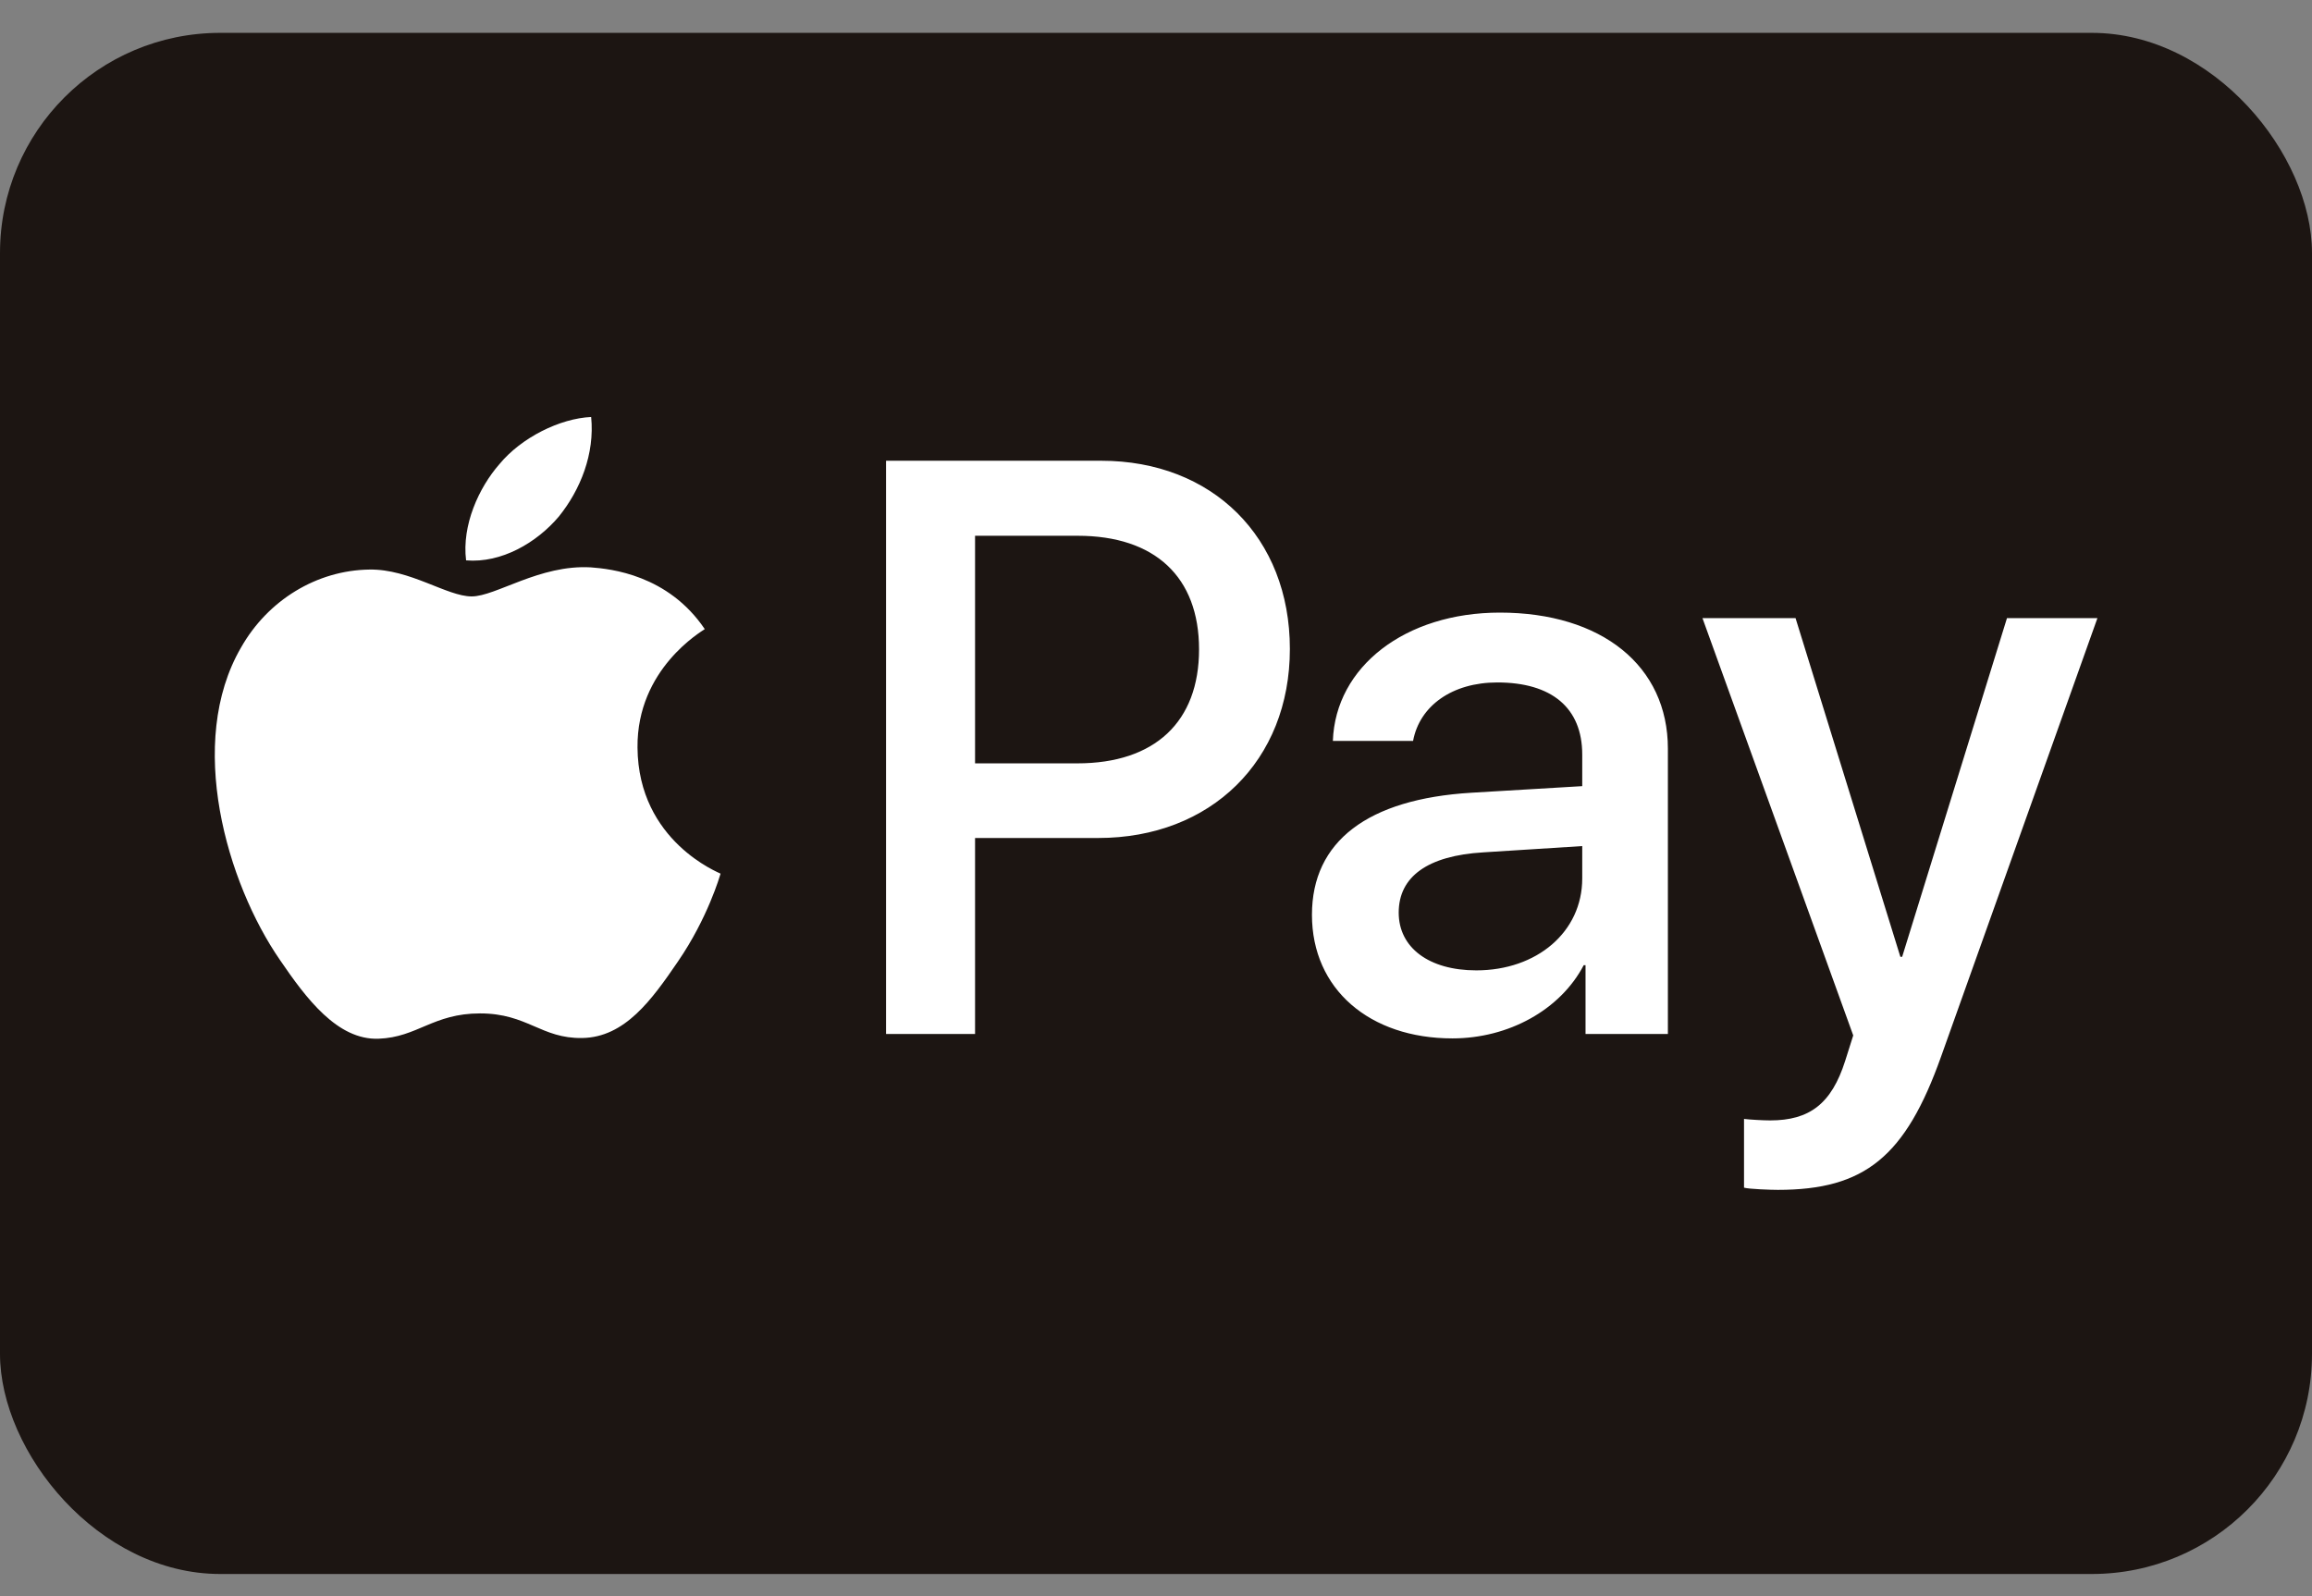
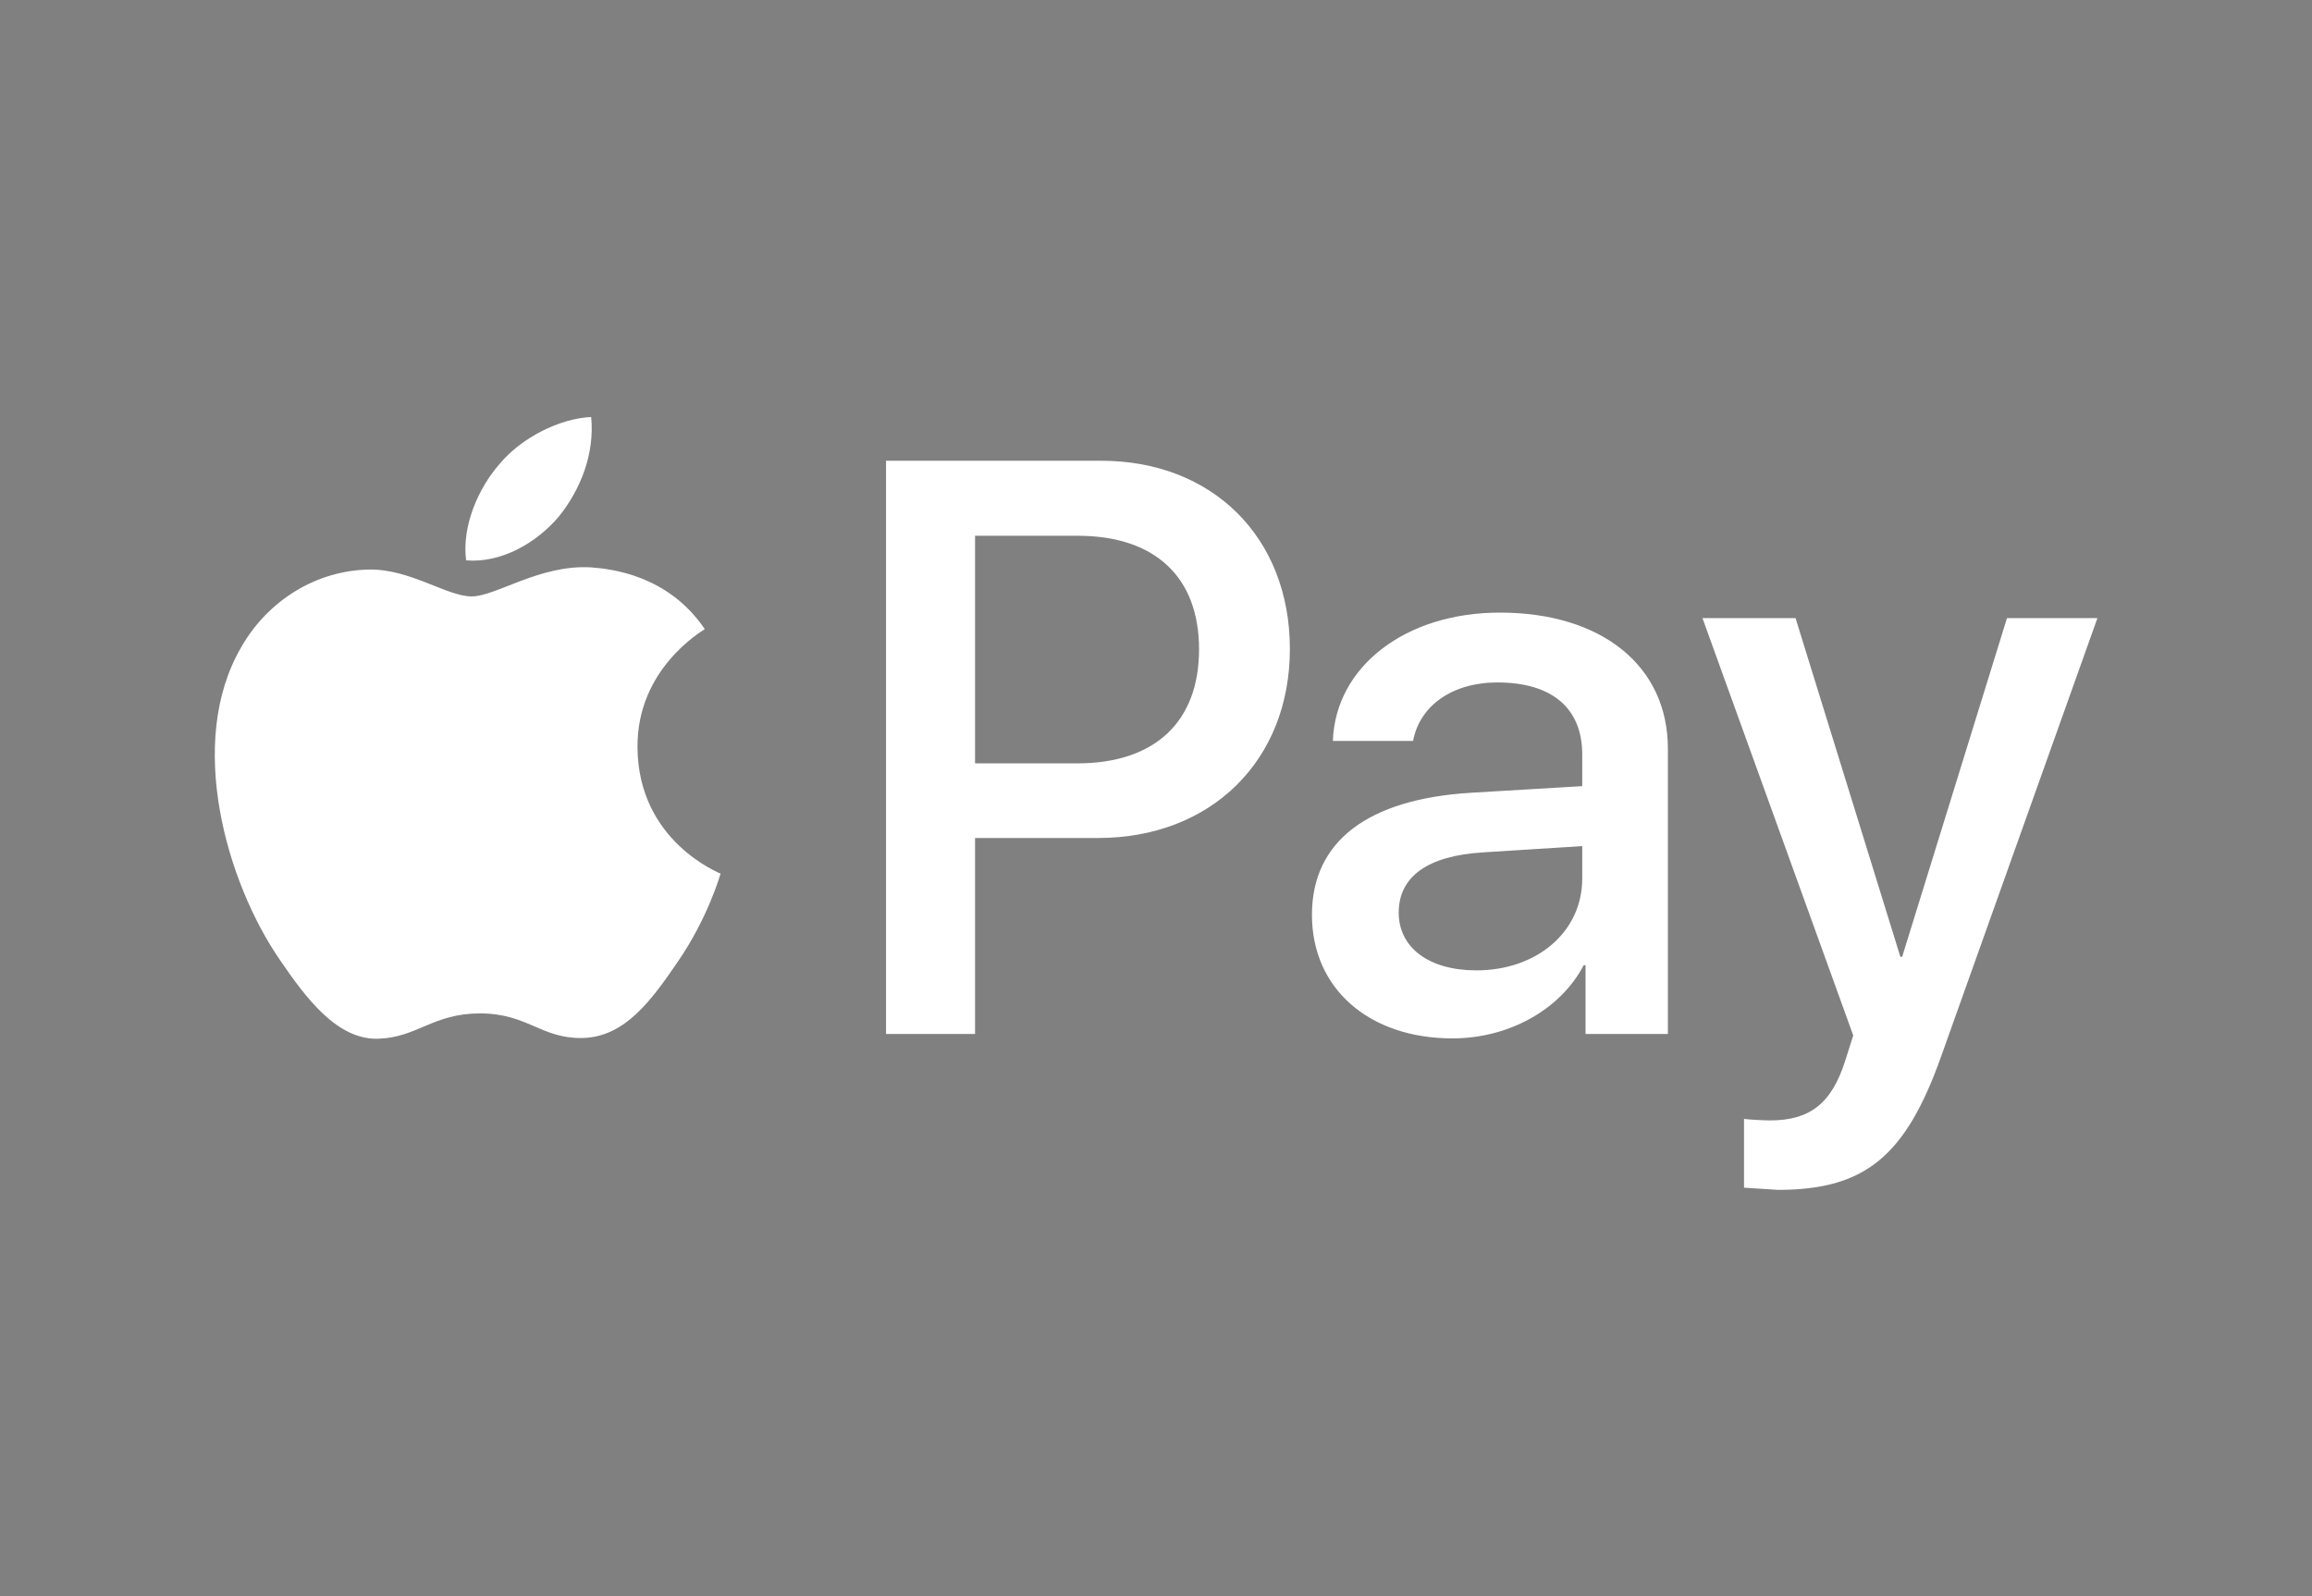
<svg xmlns="http://www.w3.org/2000/svg" width="42" height="29" viewBox="0 0 42 29" fill="none">
  <rect x="0" y="0" width="42" height="29" fill="#808080" stroke="none" />
-   <rect y="0.597" width="42" height="28" rx="4" fill="#1C1512" />
  <g clip-path="url(#clip0_2541_5562)">
-     <path d="M10.151 9.386C9.75 9.86 9.109 10.235 8.467 10.181C8.387 9.54 8.701 8.858 9.069 8.437C9.469 7.95 10.171 7.602 10.739 7.576C10.806 8.244 10.545 8.898 10.151 9.386ZM10.732 10.308C9.803 10.255 9.008 10.836 8.568 10.836C8.12 10.836 7.445 10.335 6.71 10.348C5.755 10.361 4.867 10.903 4.379 11.764C3.377 13.488 4.118 16.04 5.087 17.443C5.561 18.138 6.129 18.899 6.877 18.872C7.585 18.846 7.866 18.412 8.721 18.412C9.583 18.412 9.83 18.872 10.578 18.859C11.353 18.846 11.841 18.164 12.315 17.47C12.857 16.681 13.077 15.913 13.09 15.873C13.077 15.86 11.594 15.292 11.581 13.582C11.567 12.152 12.75 11.47 12.803 11.43C12.135 10.442 11.093 10.335 10.732 10.308ZM16.096 8.371V18.786H17.713V15.225H19.951C21.995 15.225 23.432 13.822 23.432 11.791C23.432 9.76 22.022 8.371 20.005 8.371H16.096ZM17.713 9.734H19.577C20.98 9.734 21.782 10.482 21.782 11.798C21.782 13.114 20.98 13.869 19.57 13.869H17.713V9.734ZM26.385 18.866C27.4 18.866 28.342 18.352 28.77 17.536H28.803V18.786H30.299V13.602C30.299 12.098 29.097 11.13 27.246 11.13C25.529 11.13 24.26 12.112 24.213 13.461H25.67C25.79 12.82 26.385 12.399 27.2 12.399C28.188 12.399 28.743 12.86 28.743 13.709V14.283L26.725 14.403C24.848 14.517 23.833 15.285 23.833 16.621C23.833 17.971 24.881 18.866 26.385 18.866ZM26.819 17.63C25.957 17.63 25.409 17.216 25.409 16.581C25.409 15.926 25.937 15.546 26.946 15.486L28.743 15.372V15.96C28.743 16.935 27.915 17.63 26.819 17.63ZM32.297 21.618C33.874 21.618 34.615 21.017 35.263 19.193L38.102 11.23H36.459L34.555 17.383H34.522L32.618 11.23H30.927L33.666 18.812L33.52 19.273C33.272 20.055 32.871 20.356 32.157 20.356C32.03 20.356 31.782 20.342 31.682 20.329V21.578C31.776 21.605 32.177 21.618 32.297 21.618Z" fill="white" />
+     <path d="M10.151 9.386C9.75 9.86 9.109 10.235 8.467 10.181C8.387 9.54 8.701 8.858 9.069 8.437C9.469 7.95 10.171 7.602 10.739 7.576C10.806 8.244 10.545 8.898 10.151 9.386ZM10.732 10.308C9.803 10.255 9.008 10.836 8.568 10.836C8.12 10.836 7.445 10.335 6.71 10.348C5.755 10.361 4.867 10.903 4.379 11.764C3.377 13.488 4.118 16.04 5.087 17.443C5.561 18.138 6.129 18.899 6.877 18.872C7.585 18.846 7.866 18.412 8.721 18.412C9.583 18.412 9.83 18.872 10.578 18.859C11.353 18.846 11.841 18.164 12.315 17.47C12.857 16.681 13.077 15.913 13.09 15.873C13.077 15.86 11.594 15.292 11.581 13.582C11.567 12.152 12.75 11.47 12.803 11.43C12.135 10.442 11.093 10.335 10.732 10.308ZM16.096 8.371V18.786H17.713V15.225H19.951C21.995 15.225 23.432 13.822 23.432 11.791C23.432 9.76 22.022 8.371 20.005 8.371H16.096ZM17.713 9.734H19.577C20.98 9.734 21.782 10.482 21.782 11.798C21.782 13.114 20.98 13.869 19.57 13.869H17.713V9.734ZM26.385 18.866C27.4 18.866 28.342 18.352 28.77 17.536H28.803V18.786H30.299V13.602C30.299 12.098 29.097 11.13 27.246 11.13C25.529 11.13 24.26 12.112 24.213 13.461H25.67C25.79 12.82 26.385 12.399 27.2 12.399C28.188 12.399 28.743 12.86 28.743 13.709V14.283L26.725 14.403C24.848 14.517 23.833 15.285 23.833 16.621C23.833 17.971 24.881 18.866 26.385 18.866ZM26.819 17.63C25.957 17.63 25.409 17.216 25.409 16.581C25.409 15.926 25.937 15.546 26.946 15.486L28.743 15.372V15.96C28.743 16.935 27.915 17.63 26.819 17.63ZM32.297 21.618C33.874 21.618 34.615 21.017 35.263 19.193L38.102 11.23H36.459L34.555 17.383H34.522L32.618 11.23H30.927L33.666 18.812L33.52 19.273C33.272 20.055 32.871 20.356 32.157 20.356C32.03 20.356 31.782 20.342 31.682 20.329V21.578Z" fill="white" />
  </g>
  <defs>
    <clipPath id="clip0_2541_5562">
      <rect width="34.205" height="14.043" fill="white" transform="translate(3.898 7.576)" />
    </clipPath>
  </defs>
</svg>